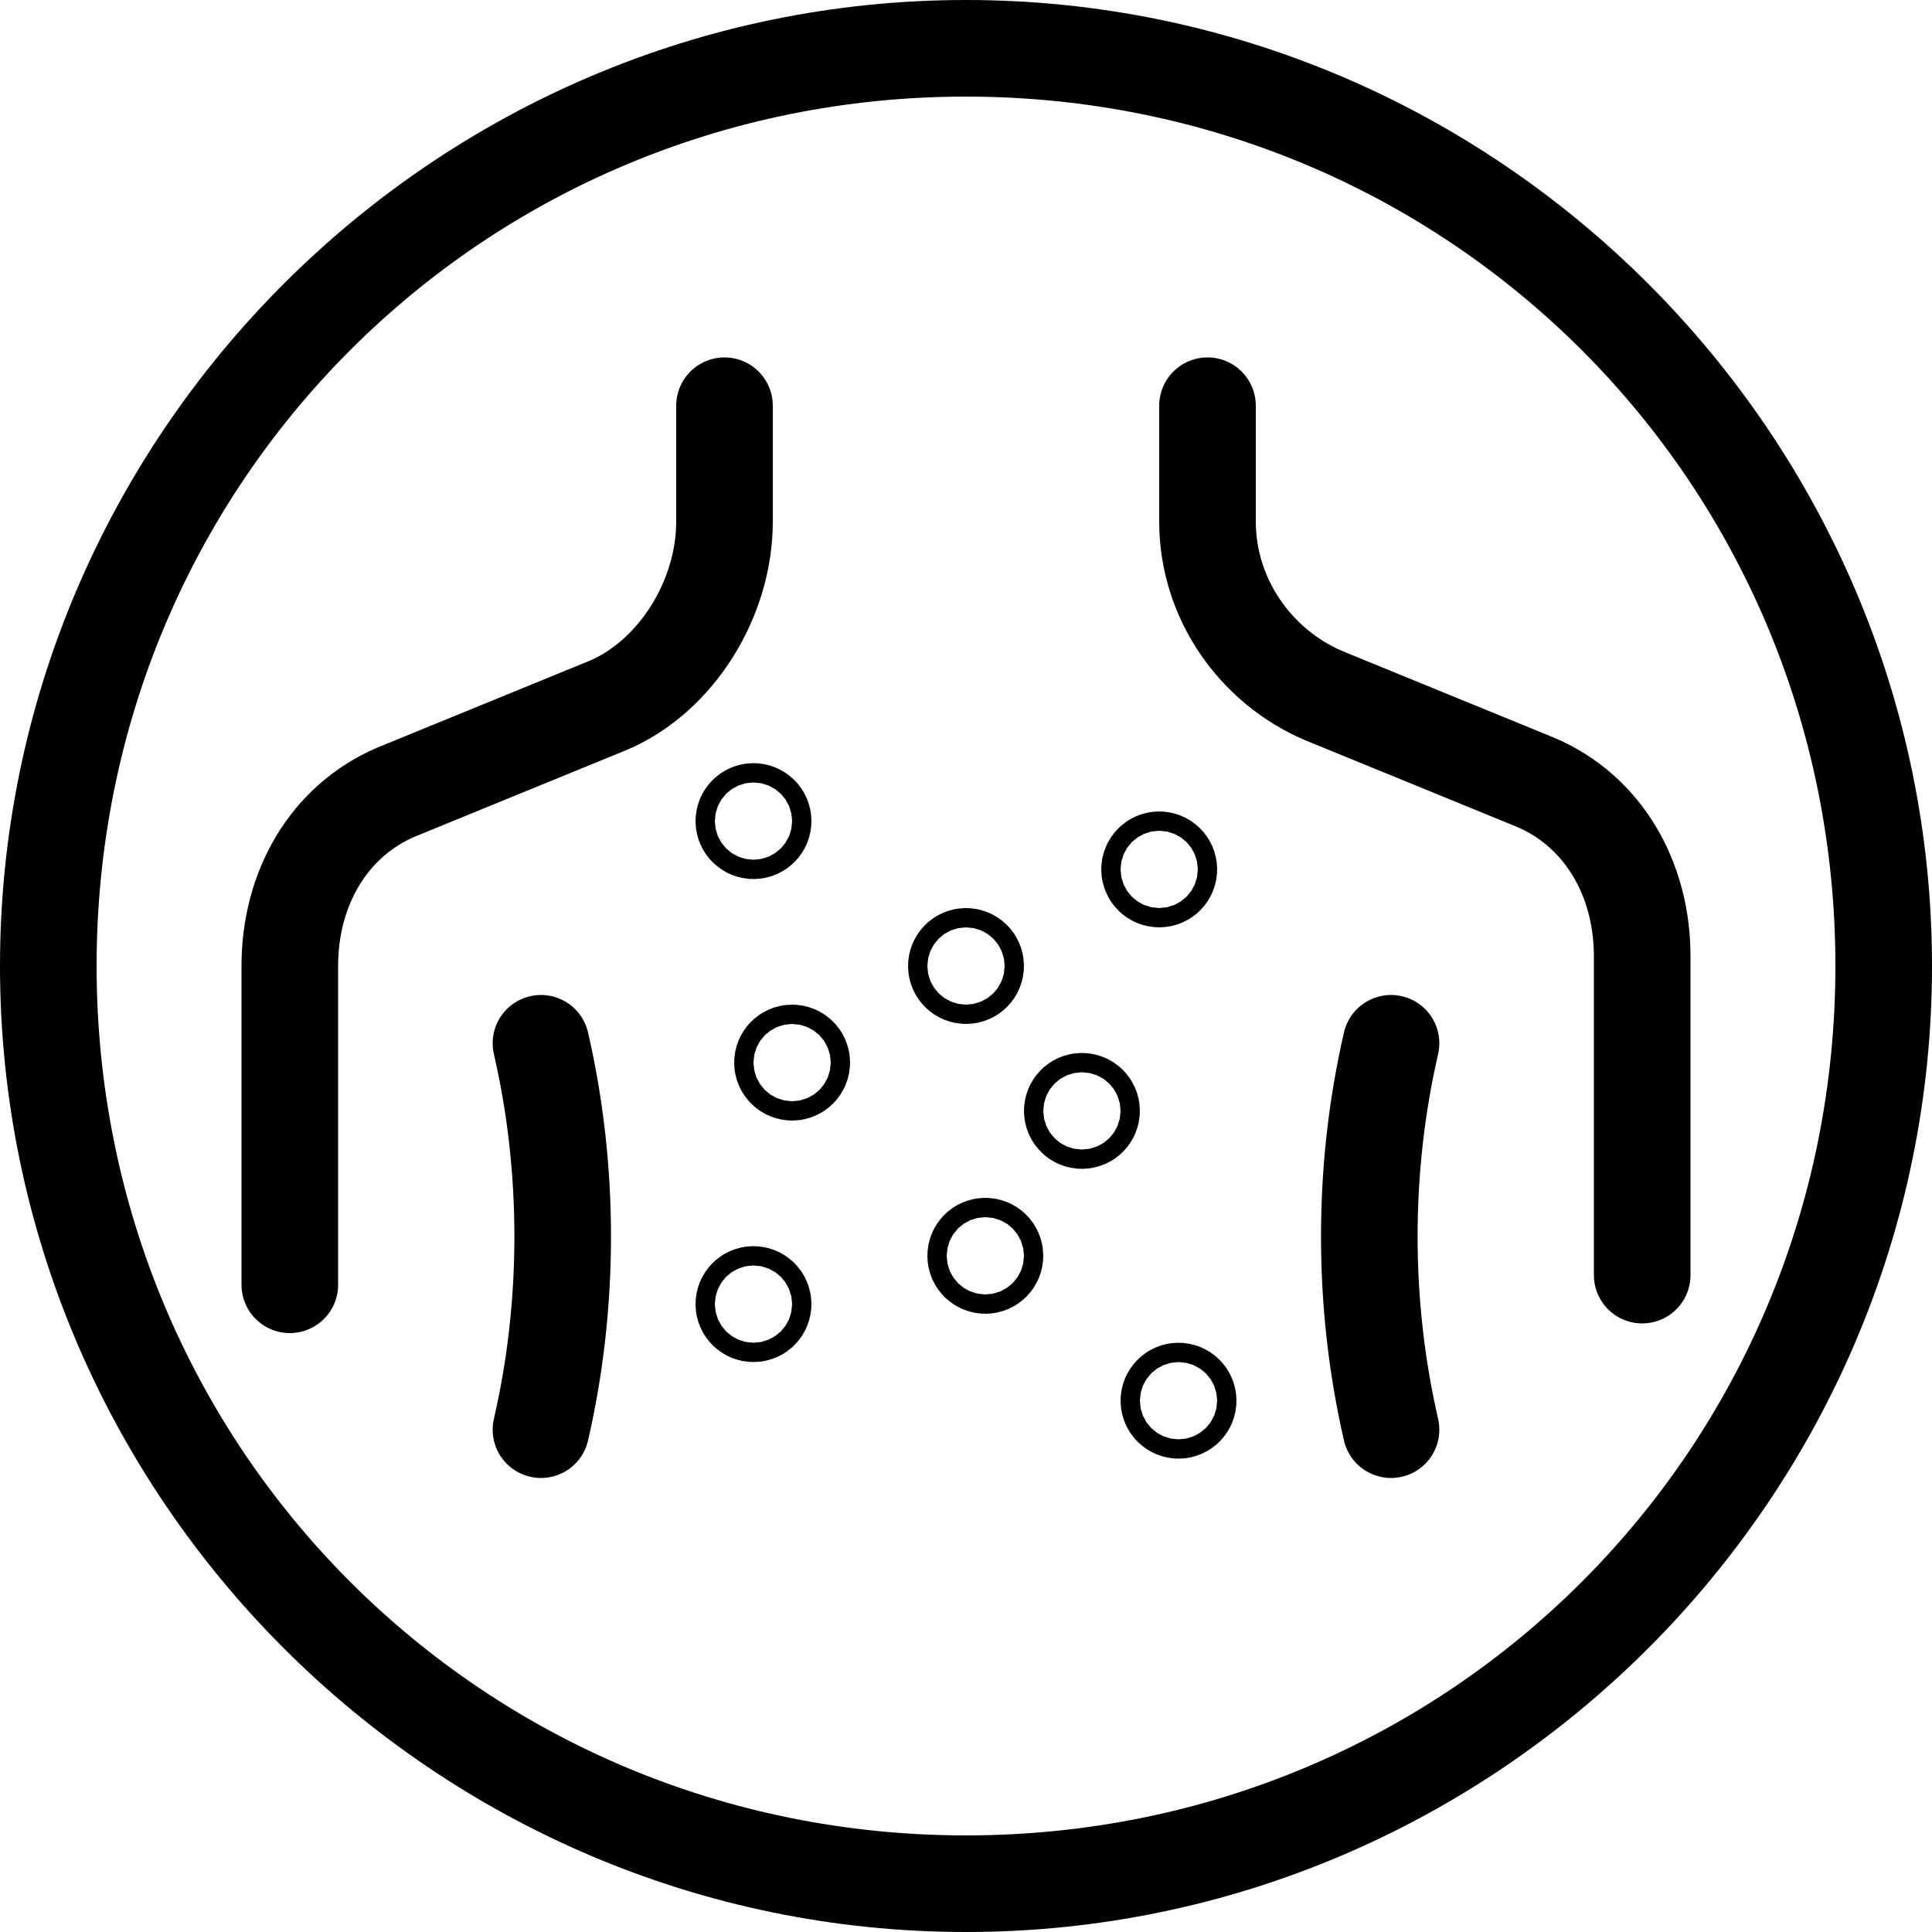
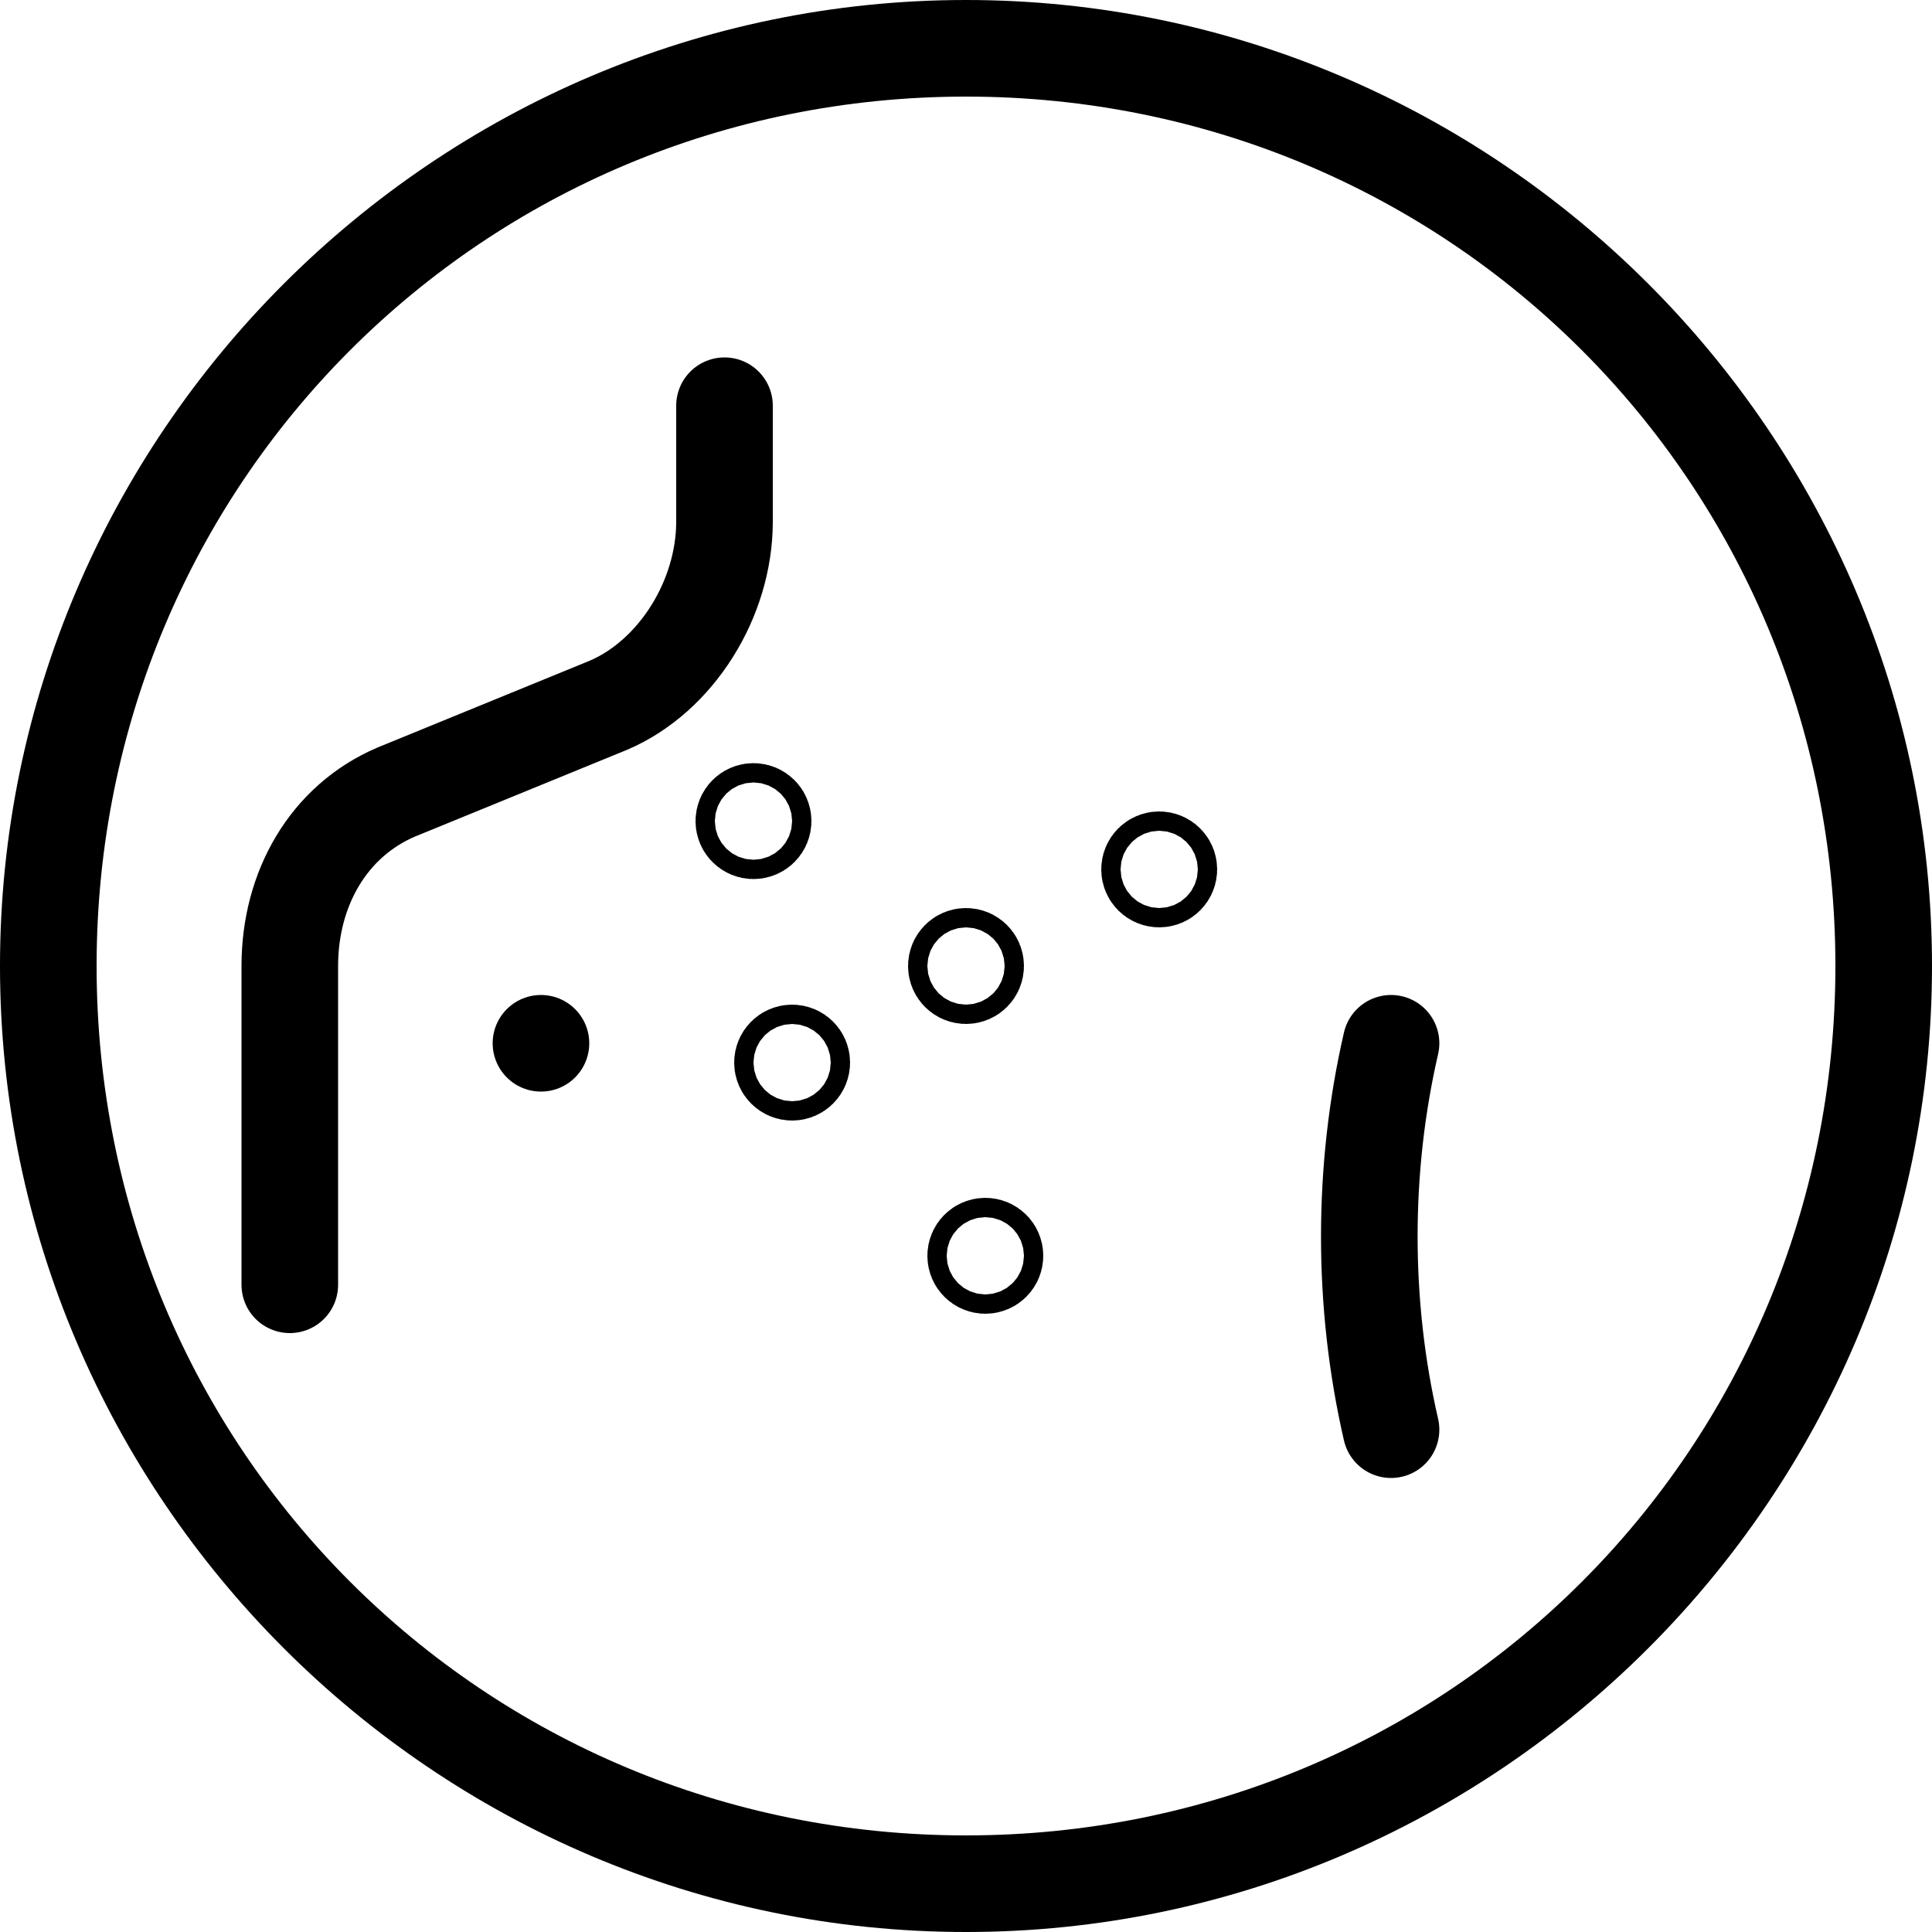
<svg xmlns="http://www.w3.org/2000/svg" version="1.1" id="Layer_1" x="0px" y="0px" viewBox="0 0 20 20" style="enable-background:new 0 0 20 20;">
  <style type="text/css">
	.st0{fill:none;stroke:#000000;stroke-linecap:round;stroke-miterlimit:10;}
</style>
  <g>
    <g>
      <path d="M10,1c5,0,9,4,9,9s-4,9-9,9s-9-4-9-9S5,1,10,1 M10,0C4.5,0,0,4.5,0,10s4.5,10,10,10s10-4.5,10-10S15.5,0,10,0L10,0z" />
    </g>
    <path class="st0" d="M7.5,4.2v1.2C7.5,6.2,7,7,6.3,7.3L4.1,8.2C3.4,8.5,3,9.2,3,10v3.3" />
-     <path class="st0" d="M12.5,4.2v1.2c0,0.8,0.5,1.5,1.2,1.8l2.2,0.9c0.7,0.3,1.1,1,1.1,1.8v3.3" />
-     <path class="st0" d="M5.6,10.8L5.6,10.8c0.3,1.3,0.3,2.7,0,4l0,0" />
+     <path class="st0" d="M5.6,10.8L5.6,10.8l0,0" />
    <path class="st0" d="M14.4,14.8L14.4,14.8c-0.3-1.3-0.3-2.7,0-4l0,0" />
    <circle class="st0" cx="12" cy="9" r="0.1" />
-     <circle class="st0" cx="12.2" cy="14.5" r="0.1" />
    <circle class="st0" cx="7.8" cy="8.5" r="0.1" />
-     <circle class="st0" cx="7.8" cy="13.5" r="0.1" />
-     <circle class="st0" cx="11.2" cy="11.5" r="0.1" />
    <circle class="st0" cx="10" cy="10" r="0.1" />
    <circle class="st0" cx="10.2" cy="13" r="0.1" />
    <circle class="st0" cx="8.2" cy="11" r="0.1" />
  </g>
</svg>